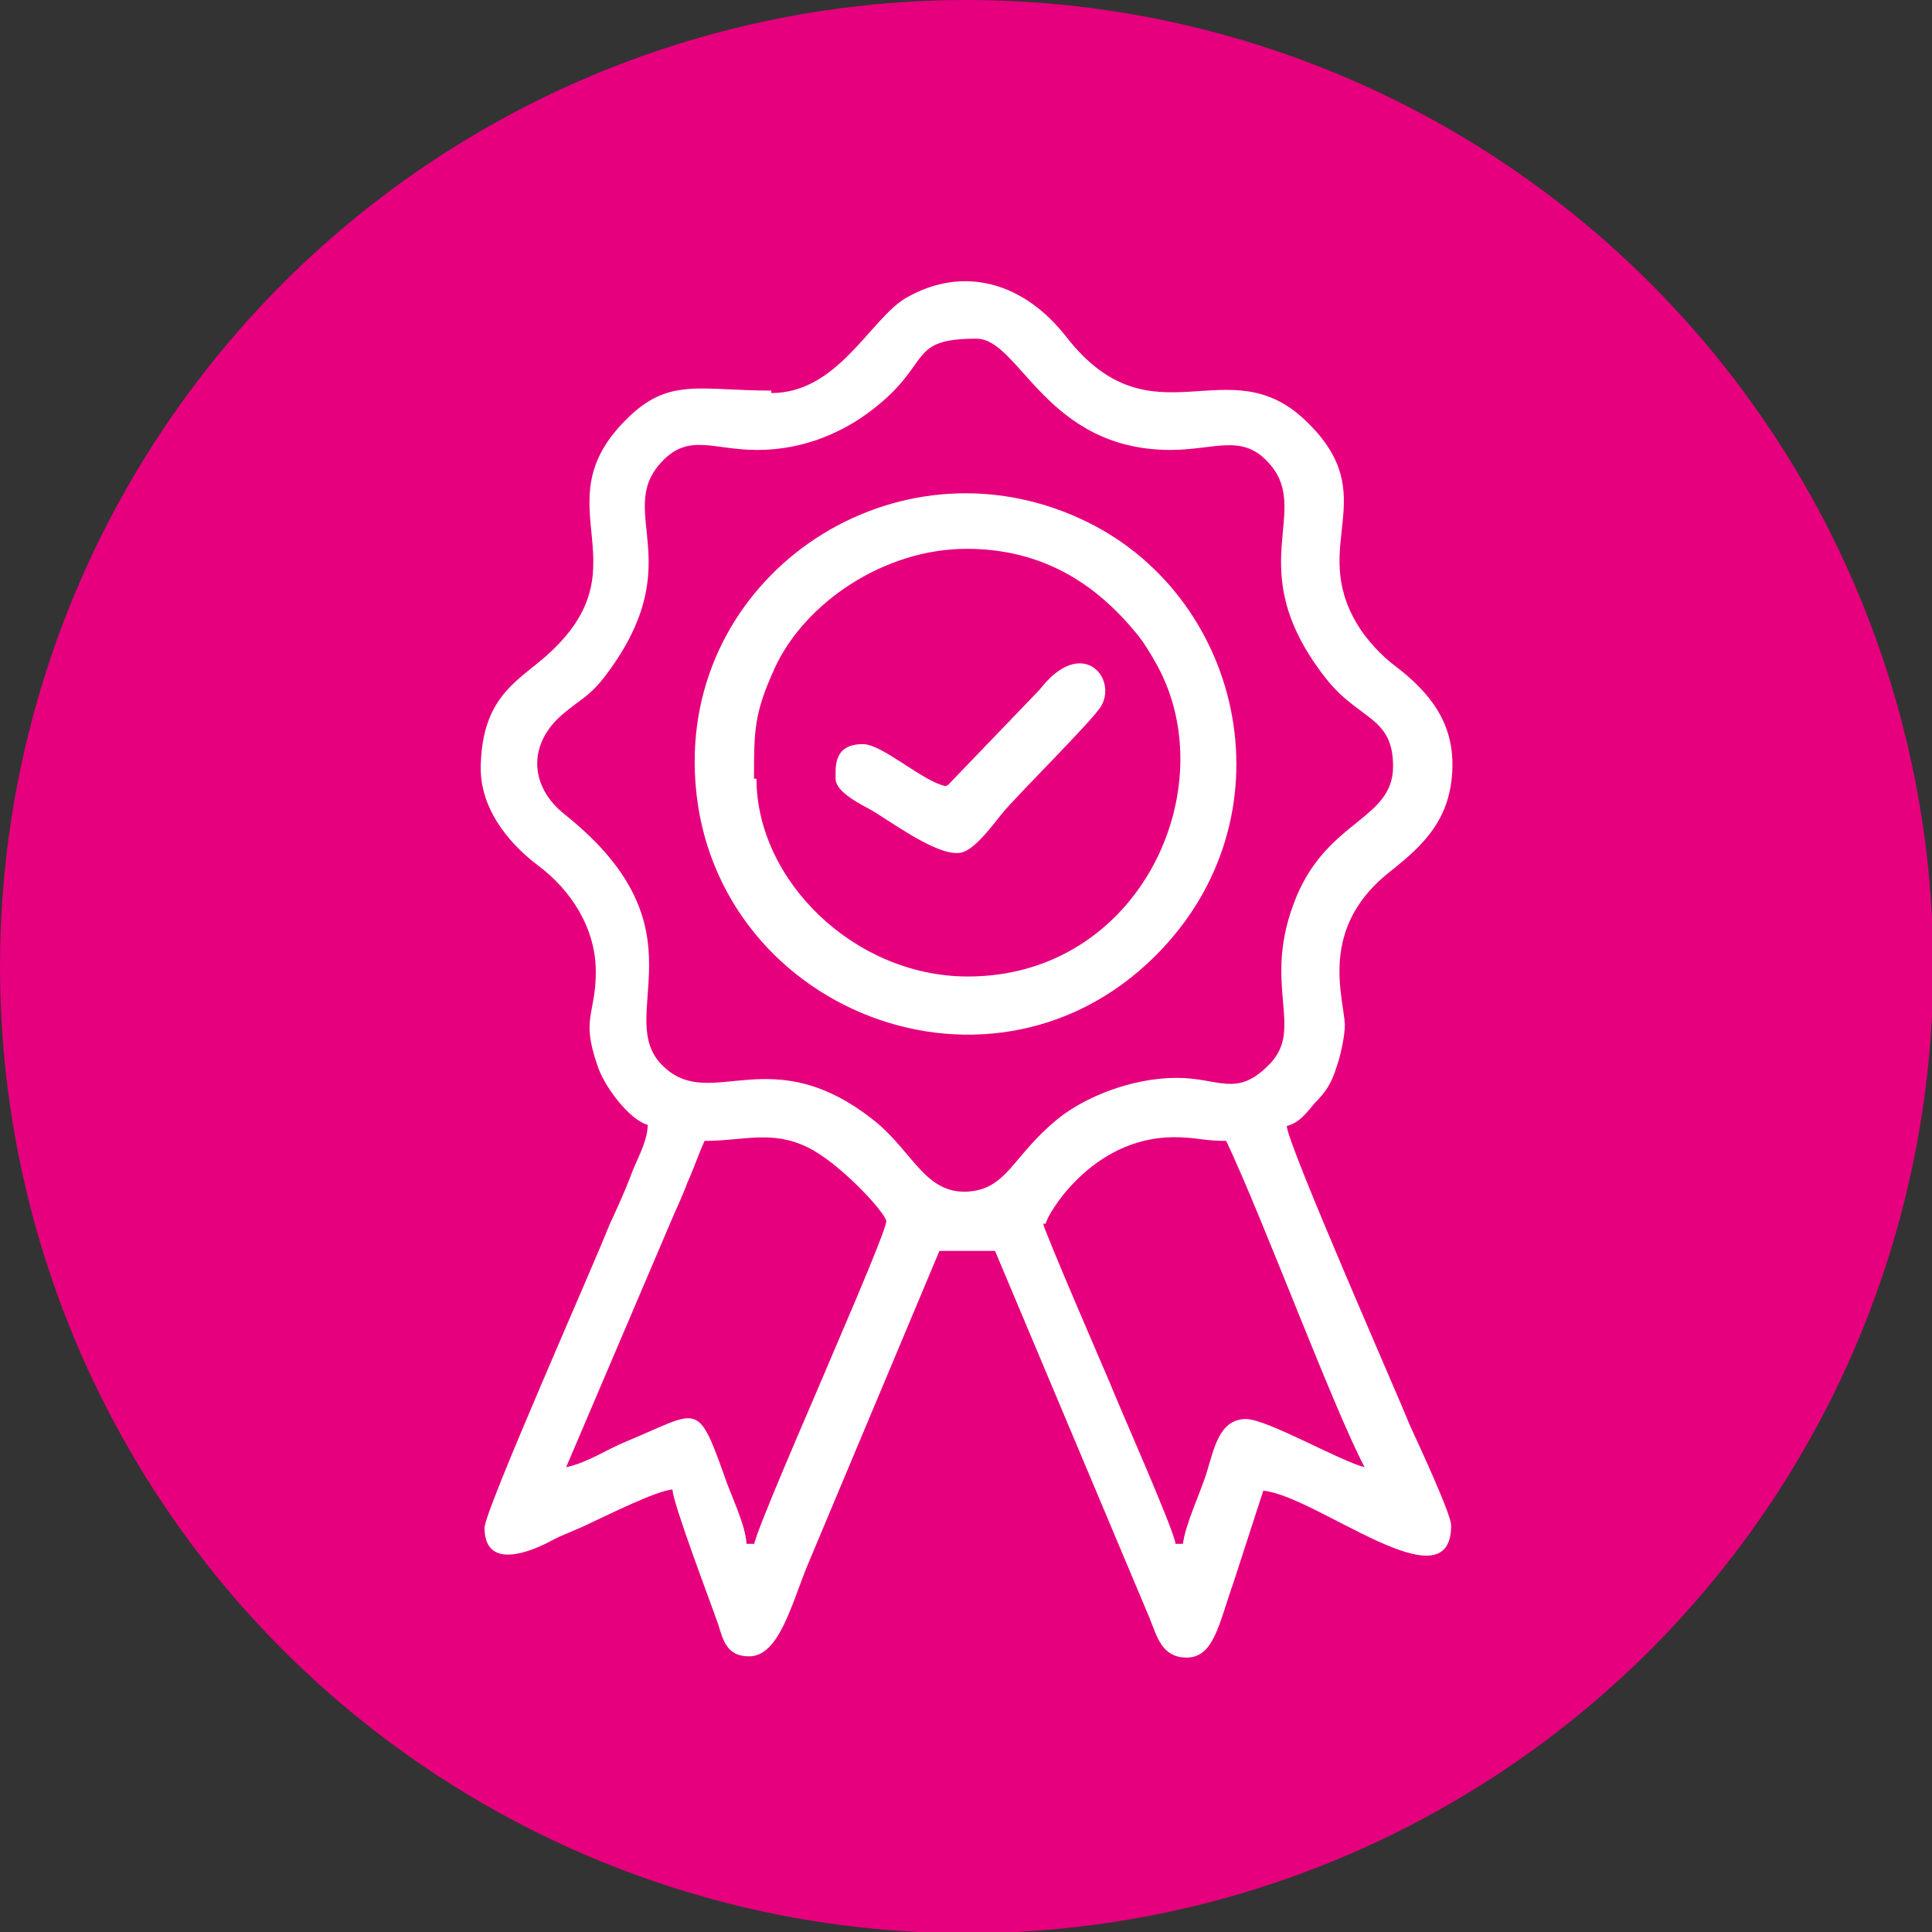
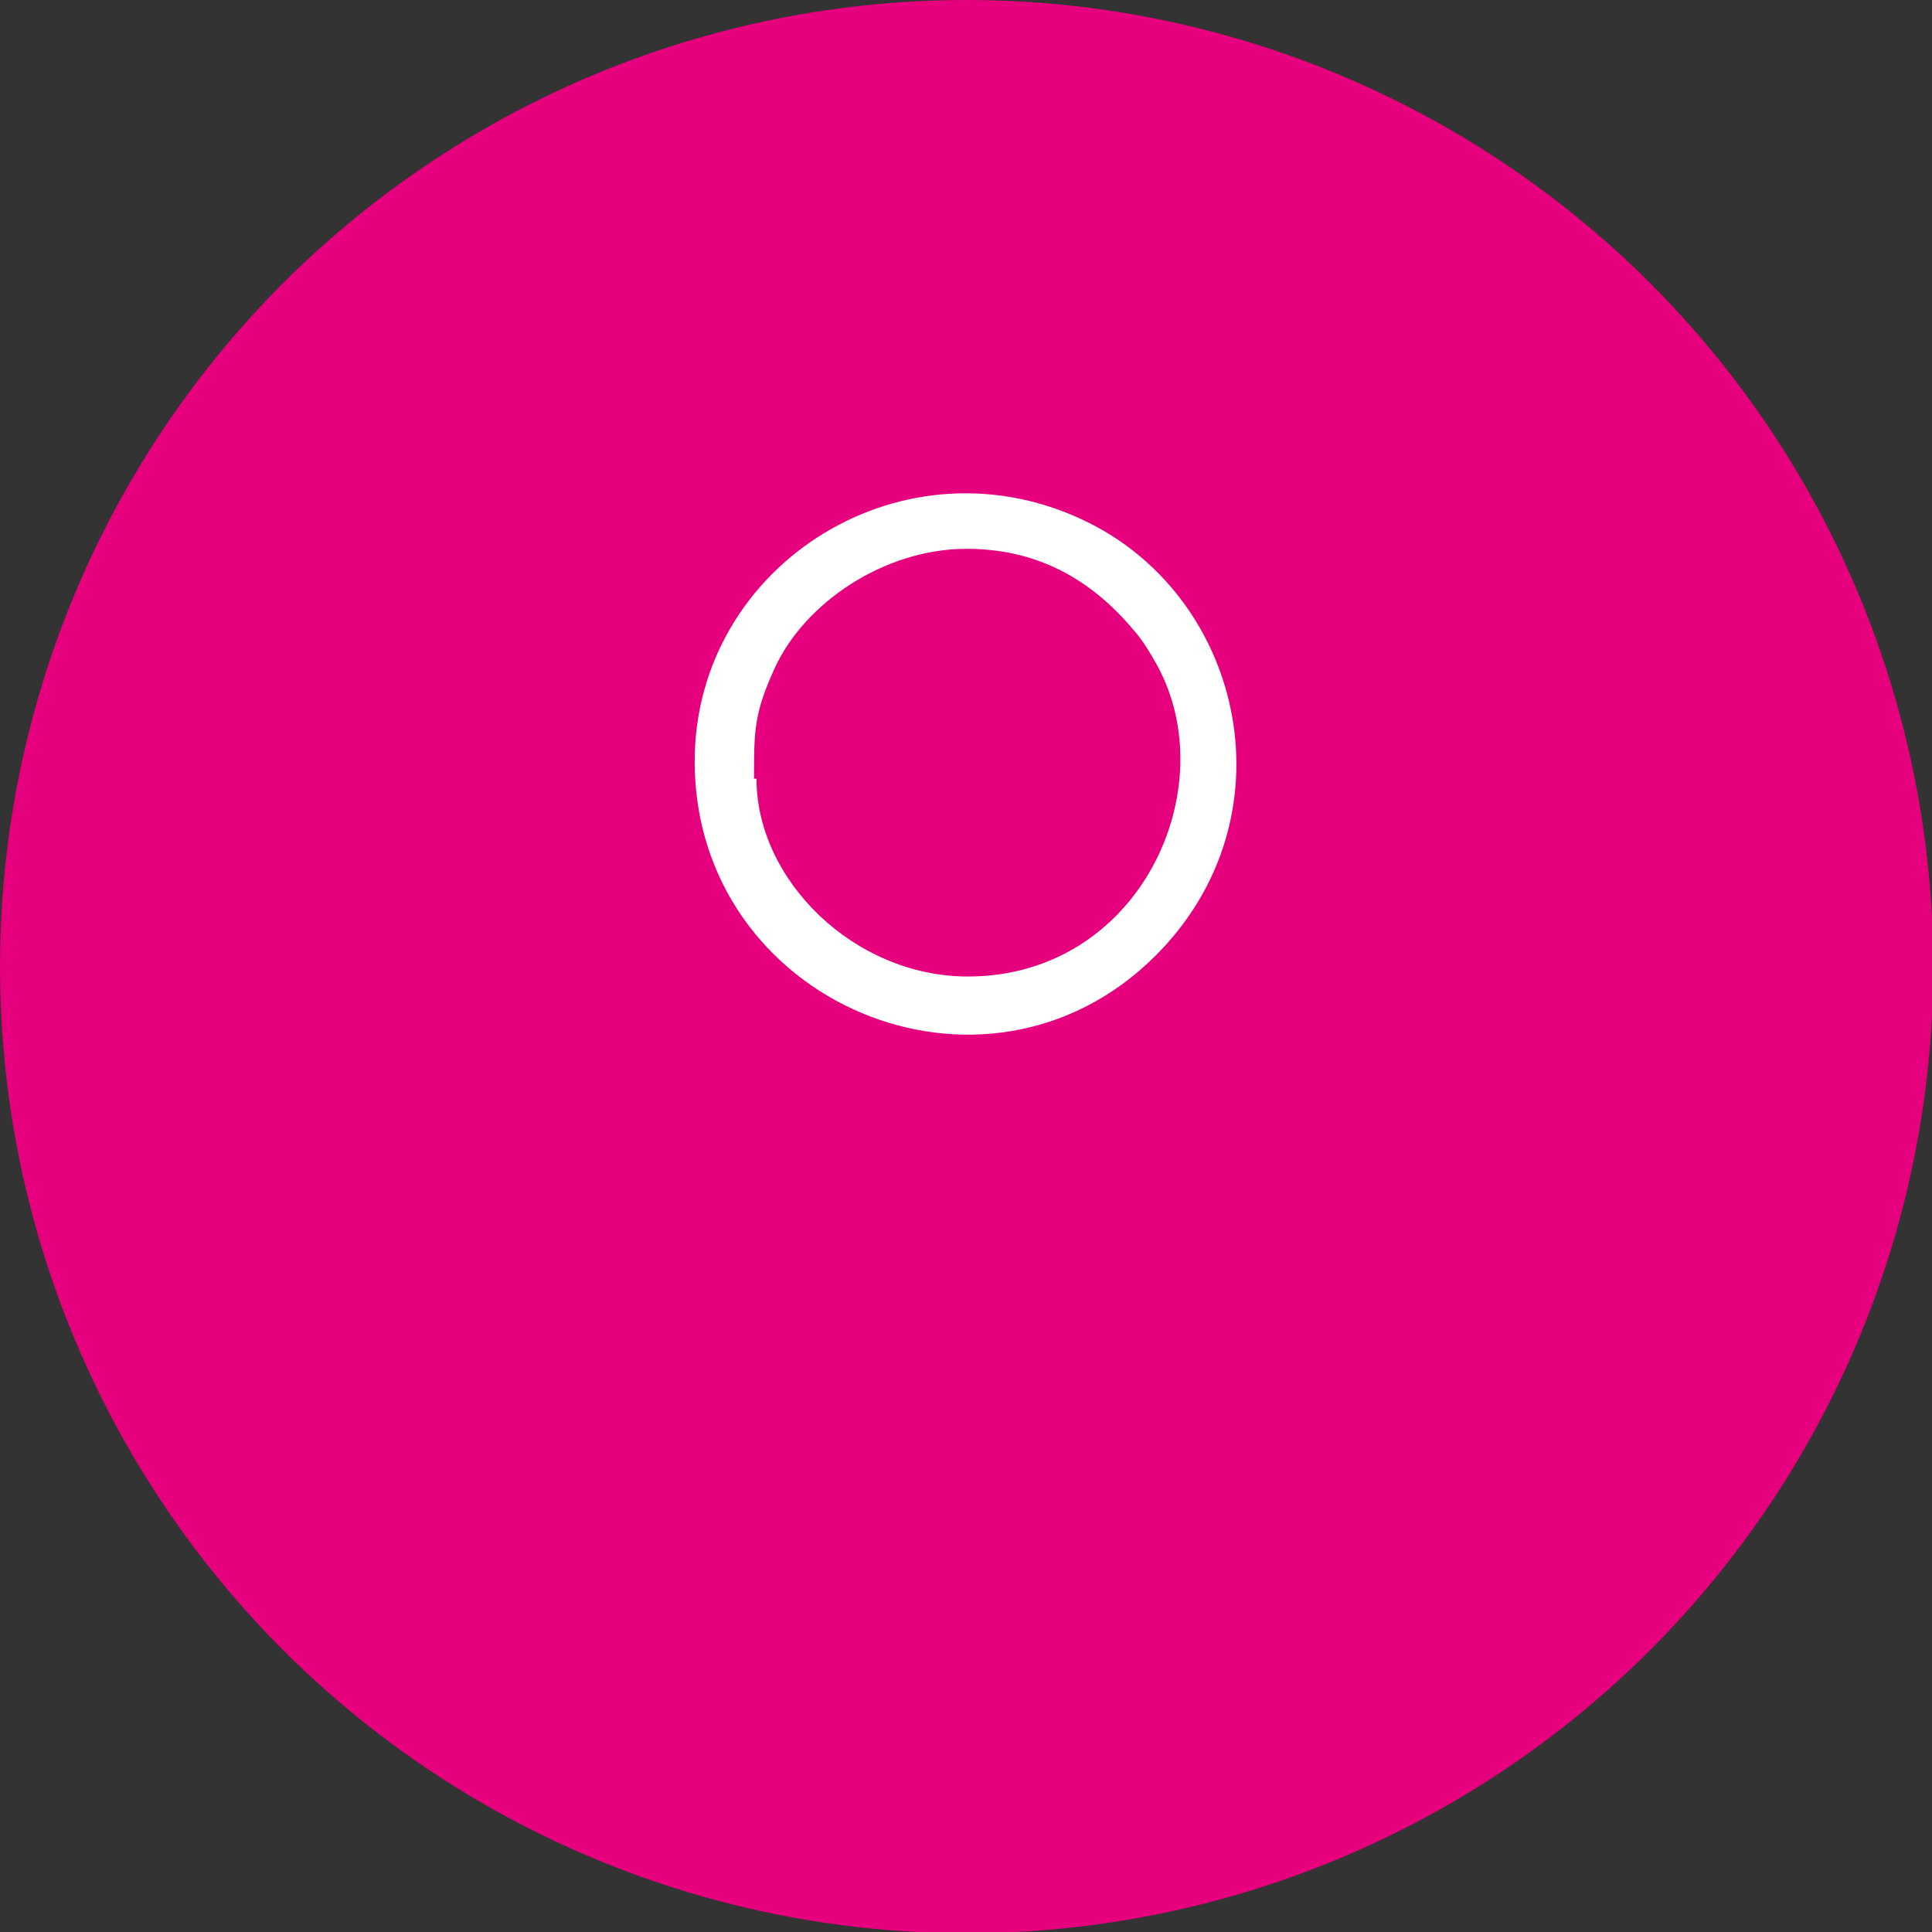
<svg xmlns="http://www.w3.org/2000/svg" viewBox="0 0 15.63 15.63" style="shape-rendering:geometricPrecision; text-rendering:geometricPrecision; image-rendering:optimizeQuality; fill-rule:evenodd; clip-rule:evenodd" version="1.1" height="8.467mm" width="8.467mm" xml:space="preserve">
  <rect x="0" y="0" width="15.63" height="15.63" fill="#333333" stroke="none" />
  <defs>
    <style type="text/css">
   
    .fil1 {fill:white}
    .fil0 {fill:#E6007D;fill-rule:nonzero}
   
  </style>
  </defs>
  <g id="Layer_x0020_1">
    <circle r="7.82" cy="7.82" cx="7.82" class="fil0" />
    <g id="_2651216909296">
-       <path d="M8.46 9.9c0,-0.05 0.36,-0.7 1.04,-0.7 0.18,0 0.23,0.03 0.42,0.03 0.29,0.61 0.87,2.17 1.12,2.64 -0.2,-0.05 -0.79,-0.39 -0.96,-0.39 -0.22,0 -0.26,0.25 -0.32,0.44 -0.05,0.16 -0.17,0.41 -0.19,0.57l-0.06 0c-0.01,-0.11 -0.46,-1.12 -0.53,-1.3 -0.06,-0.14 -0.54,-1.25 -0.54,-1.29zm-2.36 2.59l-0.06 0c-0.01,-0.16 -0.13,-0.4 -0.18,-0.55 -0.22,-0.62 -0.21,-0.52 -0.79,-0.28 -0.17,0.07 -0.31,0.17 -0.49,0.21l0.84 -1.97c0.05,-0.12 0.1,-0.22 0.14,-0.33 0.05,-0.11 0.09,-0.23 0.14,-0.34 0.31,0 0.54,-0.09 0.83,0.05 0.27,0.13 0.64,0.54 0.64,0.6 0,0.08 -0.46,1.13 -0.53,1.3 -0.08,0.19 -0.53,1.22 -0.54,1.32zm0.03 -8.85c0.38,0 0.7,-0.15 0.92,-0.32 0.5,-0.38 0.28,-0.58 0.85,-0.58 0.35,0 0.56,0.9 1.57,0.9 0.35,0 0.57,-0.13 0.78,0.09 0.39,0.4 -0.23,0.85 0.47,1.75 0.27,0.35 0.55,0.31 0.55,0.72 0,0.43 -0.52,0.43 -0.78,1.05 -0.3,0.72 0.08,1.07 -0.23,1.37 -0.26,0.26 -0.4,0.1 -0.74,0.1 -0.37,0 -0.75,0.16 -0.96,0.33 -0.37,0.3 -0.41,0.57 -0.73,0.59 -0.34,0.02 -0.44,-0.31 -0.74,-0.56 -0.85,-0.69 -1.33,-0.08 -1.72,-0.45 -0.43,-0.4 0.38,-1.1 -0.8,-2.04 -0.29,-0.23 -0.3,-0.57 -0.02,-0.81 0.14,-0.12 0.21,-0.14 0.33,-0.29 0.72,-0.93 0.09,-1.34 0.47,-1.75 0.22,-0.24 0.42,-0.1 0.77,-0.1zm0.11 -0.48c-0.58,0 -0.83,-0.11 -1.17,0.23 -0.72,0.71 0.2,1.2 -0.69,1.95 -0.23,0.19 -0.47,0.33 -0.49,0.83 -0.02,0.35 0.21,0.64 0.46,0.83 0.27,0.2 0.47,0.51 0.47,0.86 0,0.35 -0.12,0.37 0.01,0.75 0.05,0.17 0.26,0.45 0.41,0.49 -0,0.14 -0.1,0.3 -0.14,0.42 -0.05,0.13 -0.11,0.26 -0.17,0.39 -0.12,0.31 -1.01,2.31 -1.01,2.45 0,0.35 0.38,0.19 0.53,0.11 0.11,-0.06 0.21,-0.09 0.33,-0.15 0.13,-0.06 0.53,-0.26 0.66,-0.27 0.01,0.13 0.3,0.89 0.37,1.09 0.04,0.13 0.07,0.26 0.25,0.26 0.24,0 0.34,-0.41 0.47,-0.73l1.07 -2.55 0.45 0 1.25 2.97c0.06,0.15 0.1,0.32 0.3,0.32 0.22,0 0.26,-0.27 0.38,-0.61l0.24 -0.74c0.43,0.04 1.52,0.95 1.52,0.28 0,-0.09 -0.27,-0.67 -0.33,-0.8 -0.1,-0.25 -0.99,-2.27 -1,-2.43 0.11,-0.03 0.16,-0.11 0.23,-0.19 0.08,-0.08 0.13,-0.15 0.17,-0.28 0.03,-0.08 0.07,-0.25 0.07,-0.35 -0.01,-0.23 -0.22,-0.79 0.38,-1.25 0.25,-0.2 0.48,-0.41 0.49,-0.83 0.01,-0.38 -0.2,-0.62 -0.46,-0.82 -0.11,-0.08 -0.24,-0.22 -0.31,-0.34 -0.39,-0.65 0.21,-1.03 -0.4,-1.63 -0.64,-0.64 -1.25,0.2 -1.95,-0.69 -0.34,-0.44 -0.83,-0.59 -1.3,-0.32 -0.29,0.17 -0.55,0.77 -1.09,0.77z" class="fil1" />
      <path d="M6.1 6.3c0,-0.39 -0,-0.53 0.17,-0.9 0.24,-0.52 0.88,-0.96 1.55,-0.96 0.62,0 1.05,0.29 1.37,0.68 0.06,0.07 0.12,0.17 0.17,0.26 0.55,1 -0.14,2.52 -1.53,2.52 -0.92,0 -1.71,-0.78 -1.71,-1.6zm-0.48 -0.14c0,1.95 2.35,2.95 3.73,1.57 1.11,-1.11 0.72,-2.87 -0.54,-3.5 -1.48,-0.74 -3.19,0.33 -3.19,1.93z" class="fil1" />
-       <path d="M7.65 6.36c-0.19,-0.04 -0.51,-0.34 -0.67,-0.34 -0.24,0 -0.22,0.19 -0.22,0.28 0,0.11 0.21,0.21 0.3,0.26 0.21,0.13 0.58,0.4 0.74,0.33 0.1,-0.04 0.22,-0.2 0.3,-0.3 0.1,-0.13 0.75,-0.77 0.81,-0.88 0.13,-0.23 -0.16,-0.57 -0.5,-0.13l-0.74 0.77z" class="fil1" />
    </g>
  </g>
</svg>